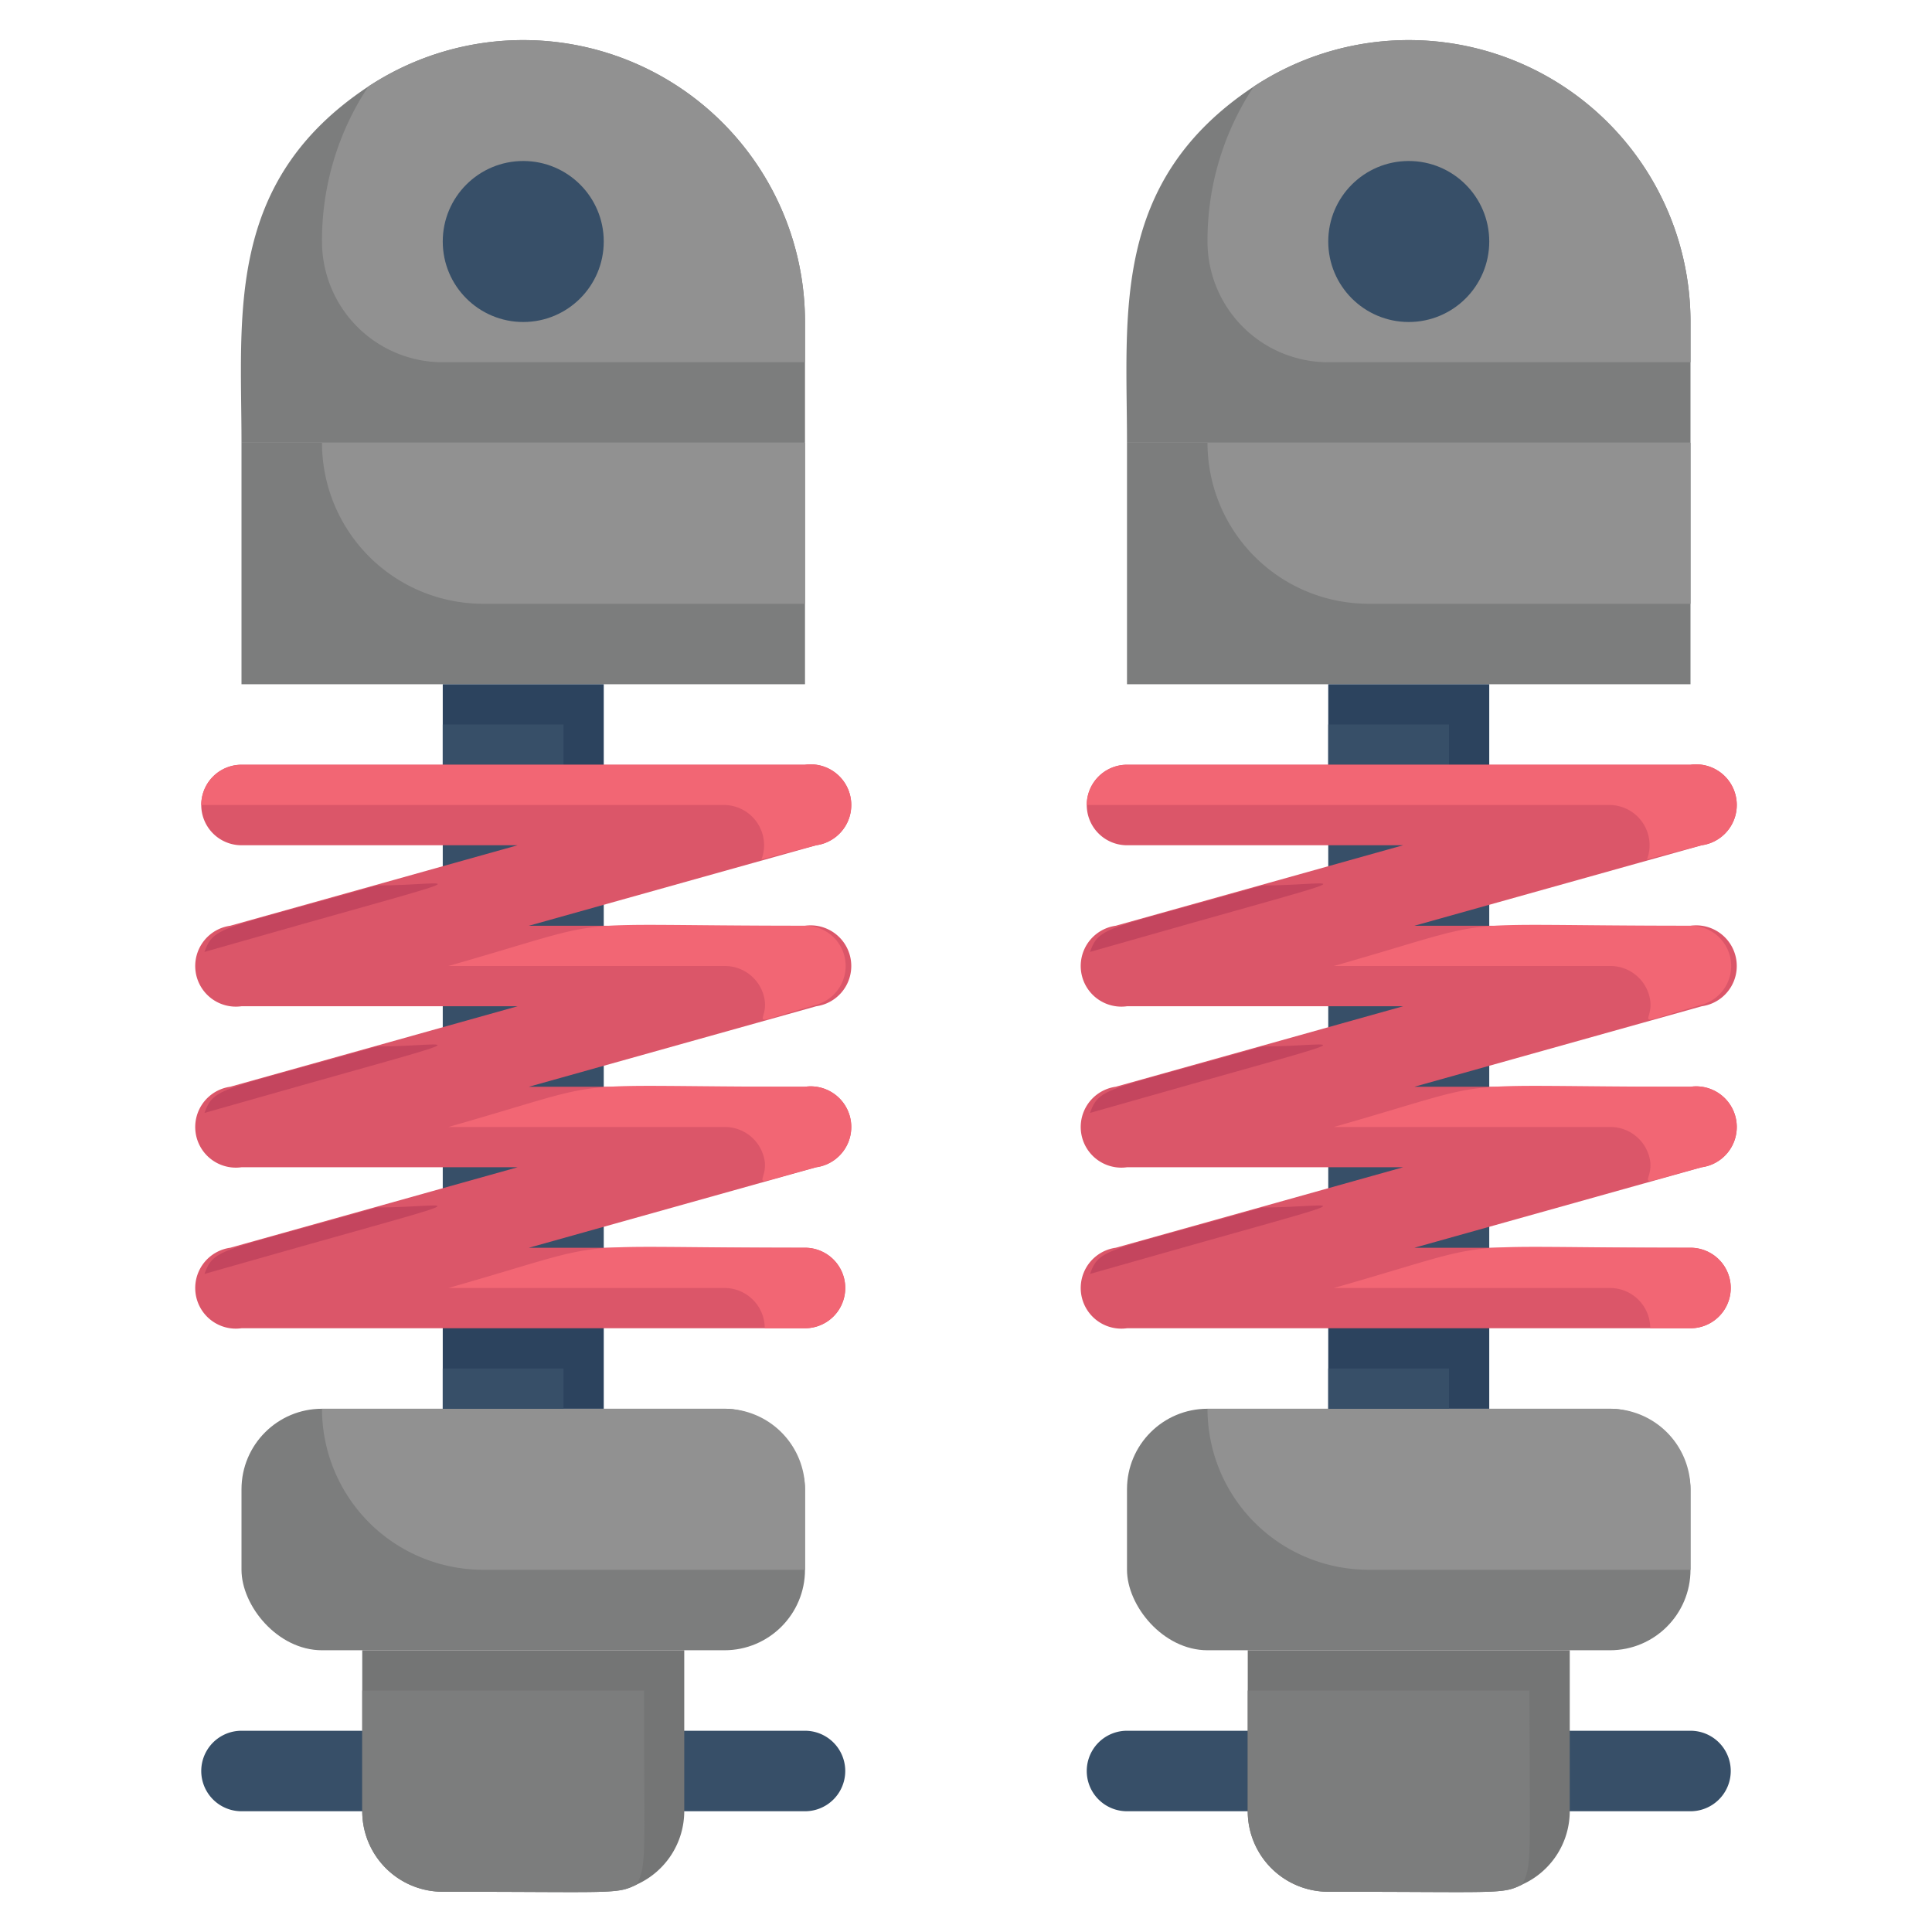
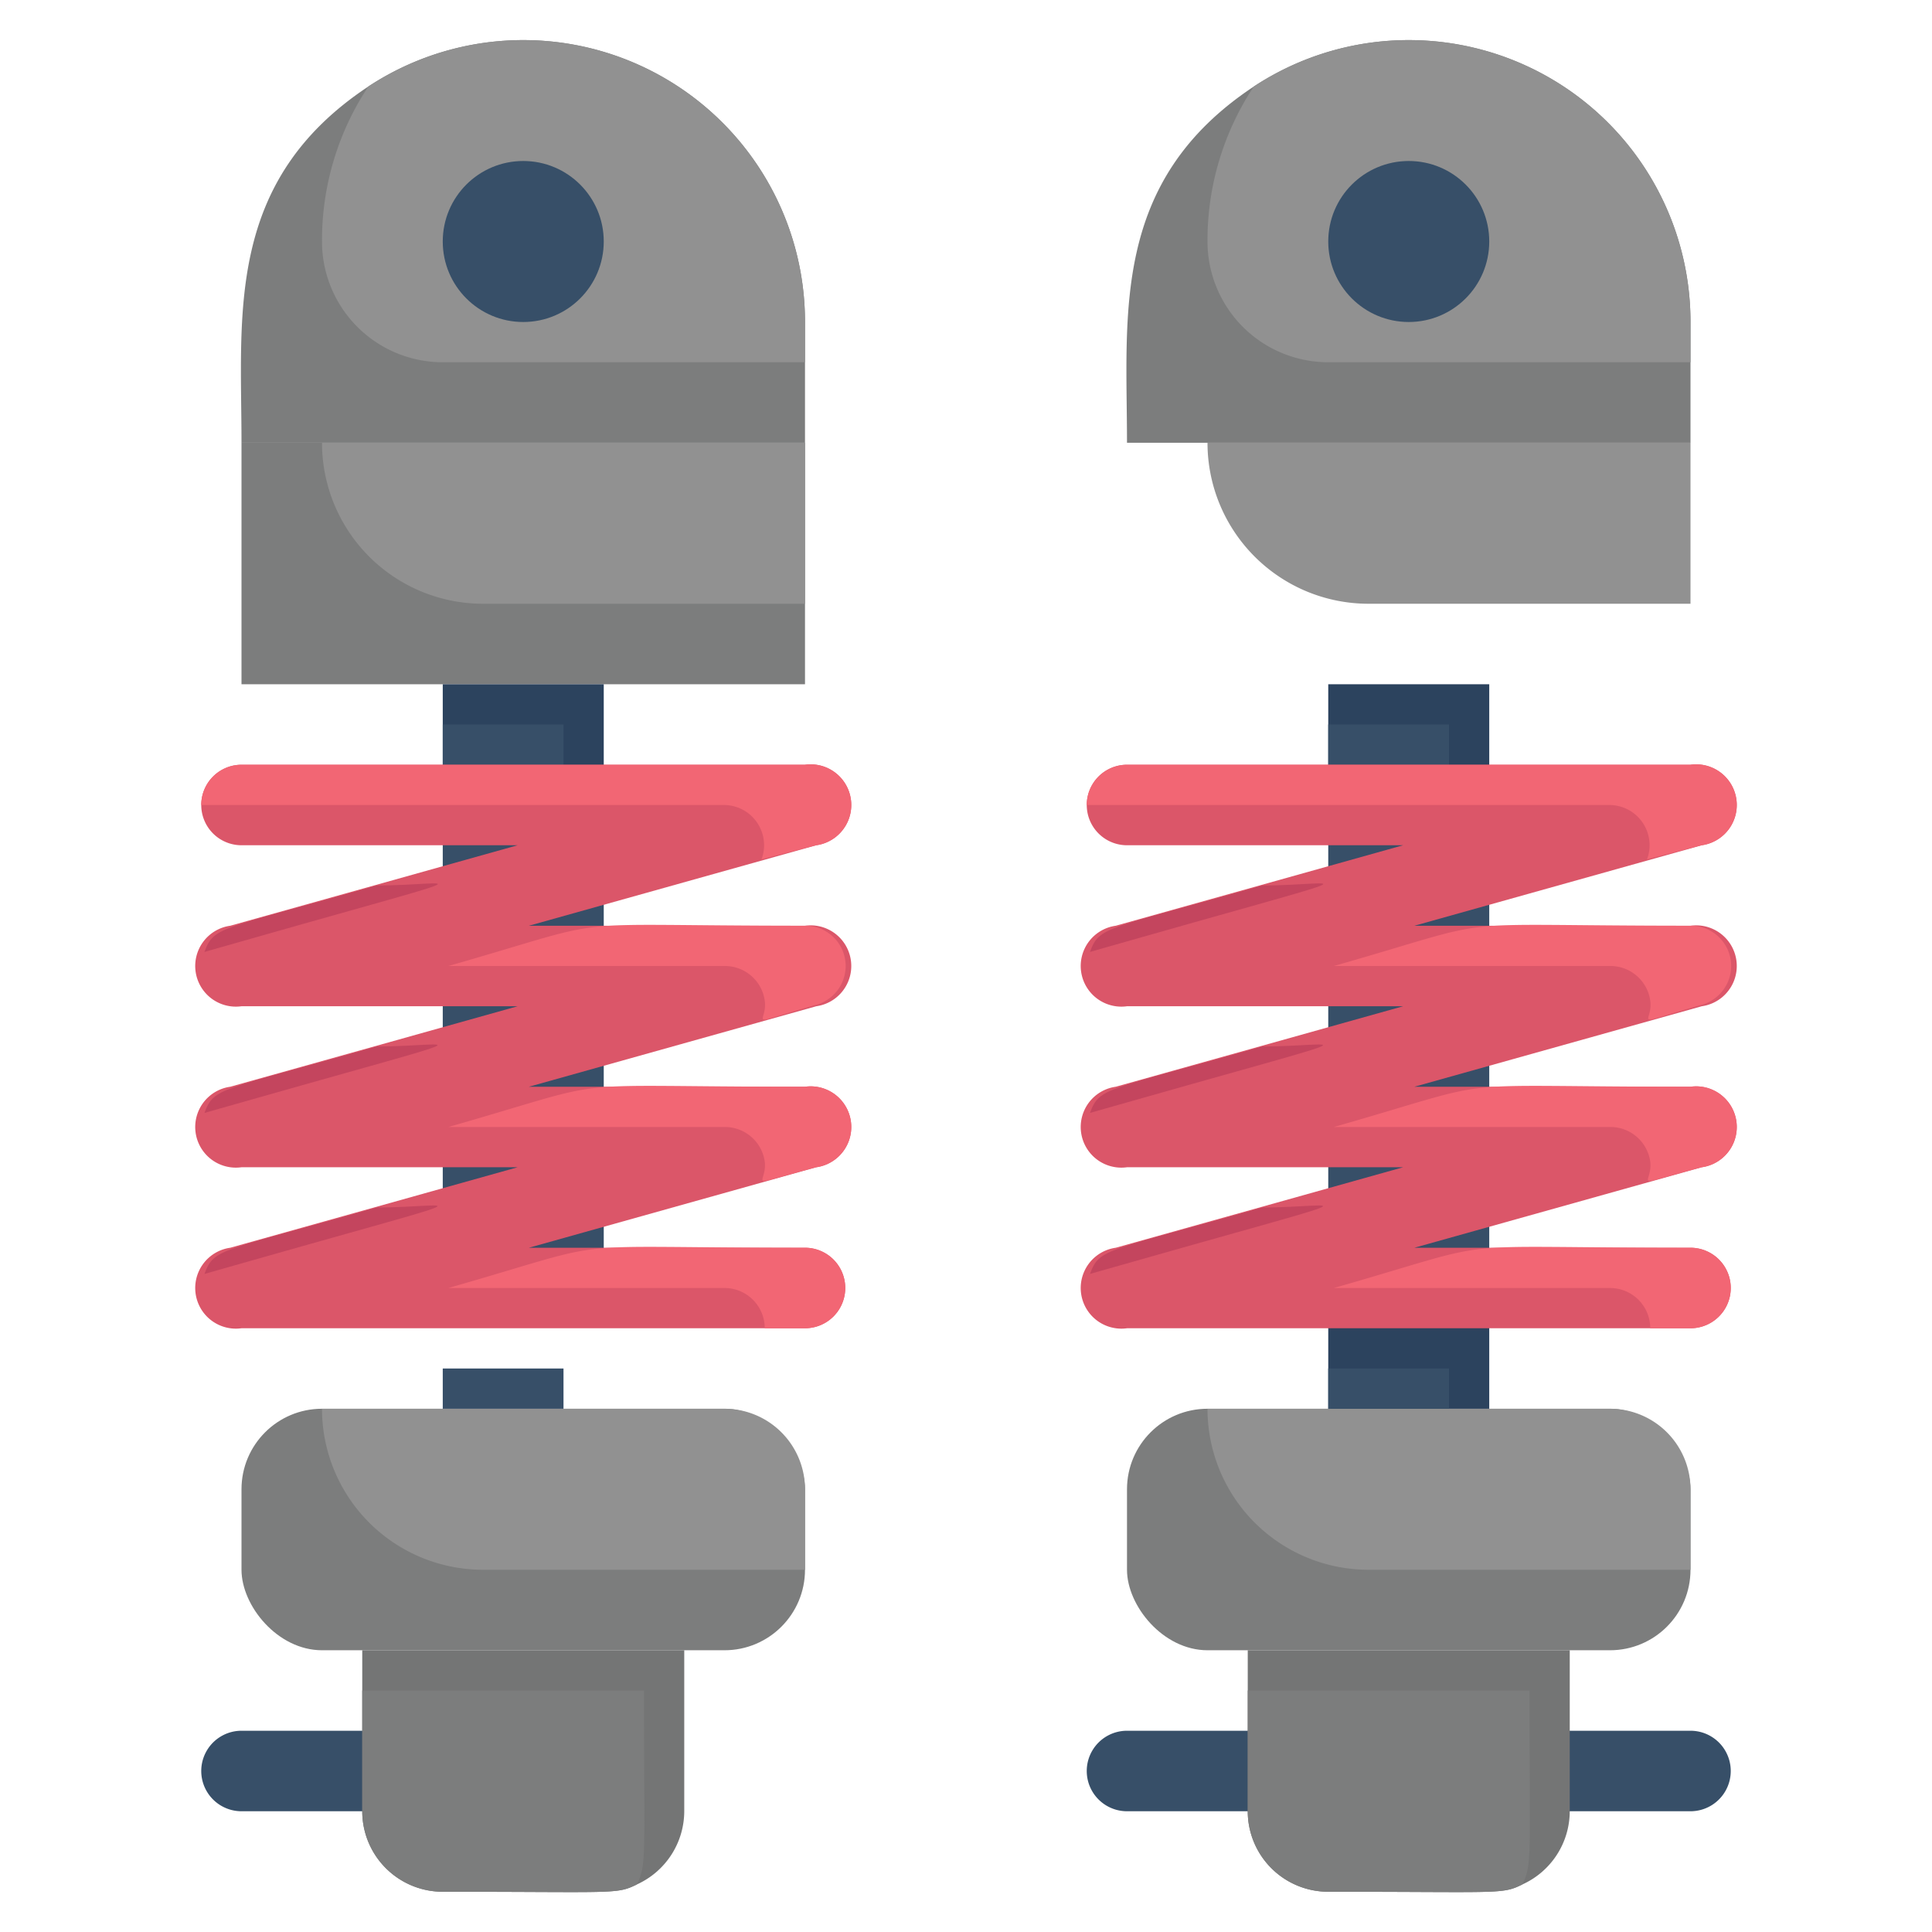
<svg xmlns="http://www.w3.org/2000/svg" viewBox="0 0 48 48">
  <defs>
    <style>.cls-1{fill:#374f68;}.cls-2{fill:#7c7d7d;}.cls-3{fill:#919191;}.cls-4{fill:#2c435e;}.cls-5{fill:#747575;}.cls-6{fill:#db5669;}.cls-7{fill:#c4455e;}.cls-8{fill:#f26674;}</style>
  </defs>
  <title>Spring Suspension</title>
  <g id="Spring_Suspension" data-name="Spring Suspension">
    <path class="cls-1" d="M10,45H6a1,1,0,0,1,0-2h4A1,1,0,0,1,10,45Z" />
-     <path class="cls-1" d="M20,45H16a1,1,0,0,1,0-2h4A1,1,0,0,1,20,45Z" />
    <rect class="cls-1" x="11" y="20" width="4" height="12" />
    <rect class="cls-2" x="6" y="11" width="14" height="6" />
    <path class="cls-3" d="M20,11v4H12a4,4,0,0,1-4-4Z" />
    <rect class="cls-2" x="6" y="35" width="14" height="6" rx="2" />
    <path class="cls-3" d="M20,37v2H12a4,4,0,0,1-4-4H18A2,2,0,0,1,20,37Z" />
    <rect class="cls-4" x="11" y="17" width="4" height="3" />
    <rect class="cls-1" x="11" y="18" width="3" height="2" />
-     <rect class="cls-4" x="11" y="32" width="4" height="3" />
    <rect class="cls-1" x="11" y="34" width="3" height="1" />
    <path class="cls-5" d="M17,41v4a2,2,0,0,1-1.18,1.82c-.51.25-.52.18-4.82.18a2,2,0,0,1-2-2V41Z" />
    <path class="cls-2" d="M16,42c0,4.2.07,4.31-.18,4.82-.51.25-.52.18-4.82.18a2,2,0,0,1-2-2V42Z" />
    <path class="cls-2" d="M20,8v3H6c0-3.19-.41-6.49,3.15-8.85A7,7,0,0,1,20,8Z" />
    <path class="cls-3" d="M20,8V9H11A3,3,0,0,1,8,6,6.92,6.92,0,0,1,9.15,2.15,7,7,0,0,1,20,8Z" />
    <circle class="cls-1" cx="13" cy="6" r="2" />
    <path class="cls-6" d="M20,31H13.14l7.14-2A1,1,0,0,0,20,27H13.14l7.14-2A1,1,0,0,0,20,23H13.14l7.14-2A1,1,0,0,0,20,19H6a1,1,0,0,0,0,2h6.86L5.72,23A1,1,0,0,0,6,25h6.86L5.72,27A1,1,0,0,0,6,29h6.86L5.72,31A1,1,0,0,0,6,33H20A1,1,0,0,0,20,31Z" />
    <path class="cls-7" d="M5.08,31.65C12.62,29.5,11.31,30,9.36,30,5.47,31.11,5.32,31,5.08,31.65Z" />
    <path class="cls-8" d="M18,20a1,1,0,0,1,.92,1.35L20.28,21A1,1,0,0,0,20,19H6a1,1,0,0,0-1,1Z" />
    <path class="cls-8" d="M20.28,29A1,1,0,0,0,20,27c-6.43,0-4.45-.26-8.86,1H18a1,1,0,0,1,1,.86C19.07,29.45,18.41,29.49,20.28,29Z" />
    <path class="cls-7" d="M5.08,23.65C12.64,21.49,11.31,22,9.36,22,5.47,23.11,5.32,23,5.08,23.65Z" />
    <path class="cls-8" d="M20,31c-6.43,0-4.45-.26-8.86,1H18a1,1,0,0,1,1,1h1A1,1,0,0,0,20,31Z" />
    <path class="cls-7" d="M5.08,27.65C12.62,25.5,11.31,26,9.36,26,5.47,27.11,5.32,27,5.08,27.65Z" />
    <path class="cls-8" d="M20,23c-6.43,0-4.45-.26-8.86,1H18a1,1,0,0,1,1,.86c.08.59-.58.63,1.29.1A1,1,0,0,0,20,23Z" />
    <path class="cls-1" d="M32,45H28a1,1,0,0,1,0-2h4A1,1,0,0,1,32,45Z" />
    <path class="cls-1" d="M42,45H38a1,1,0,0,1,0-2h4A1,1,0,0,1,42,45Z" />
    <rect class="cls-1" x="33" y="20" width="4" height="12" />
-     <rect class="cls-2" x="28" y="11" width="14" height="6" />
    <path class="cls-3" d="M42,11v4H34a4,4,0,0,1-4-4Z" />
    <rect class="cls-2" x="28" y="35" width="14" height="6" rx="2" />
    <path class="cls-3" d="M42,37v2H34a4,4,0,0,1-4-4H40A2,2,0,0,1,42,37Z" />
    <rect class="cls-4" x="33" y="17" width="4" height="3" />
    <rect class="cls-1" x="33" y="18" width="3" height="2" />
    <rect class="cls-4" x="33" y="32" width="4" height="3" />
    <rect class="cls-1" x="33" y="34" width="3" height="1" />
    <path class="cls-5" d="M39,41v4a2,2,0,0,1-1.18,1.82c-.51.25-.52.18-4.82.18a2,2,0,0,1-2-2V41Z" />
    <path class="cls-2" d="M38,42c0,4.2.07,4.31-.18,4.82-.51.25-.52.18-4.82.18a2,2,0,0,1-2-2V42Z" />
    <path class="cls-2" d="M42,8v3H28c0-3.19-.41-6.49,3.15-8.85A7,7,0,0,1,42,8Z" />
    <path class="cls-3" d="M42,8V9H33a3,3,0,0,1-3-3,6.92,6.92,0,0,1,1.15-3.85A7,7,0,0,1,42,8Z" />
    <circle class="cls-1" cx="35" cy="6" r="2" />
    <path class="cls-6" d="M42,31H35.14l7.14-2A1,1,0,0,0,42,27H35.14l7.14-2A1,1,0,0,0,42,23H35.14l7.14-2A1,1,0,0,0,42,19H28a1,1,0,0,0,0,2h6.86l-7.14,2A1,1,0,0,0,28,25h6.86l-7.14,2A1,1,0,0,0,28,29h6.86l-7.14,2A1,1,0,0,0,28,33H42A1,1,0,0,0,42,31Z" />
    <path class="cls-7" d="M27.08,31.65C34.62,29.5,33.31,30,31.36,30,27.47,31.11,27.32,31,27.08,31.65Z" />
    <path class="cls-8" d="M40,20a1,1,0,0,1,.92,1.35L42.28,21A1,1,0,0,0,42,19H28a1,1,0,0,0-1,1Z" />
    <path class="cls-8" d="M42.28,29A1,1,0,0,0,42,27c-6.43,0-4.45-.26-8.86,1H40a1,1,0,0,1,1,.86C41.07,29.45,40.41,29.49,42.28,29Z" />
    <path class="cls-7" d="M27.08,23.65C34.64,21.49,33.31,22,31.36,22,27.47,23.11,27.32,23,27.08,23.65Z" />
    <path class="cls-8" d="M42,31c-6.43,0-4.45-.26-8.86,1H40a1,1,0,0,1,1,1h1A1,1,0,0,0,42,31Z" />
    <path class="cls-7" d="M27.08,27.65C34.62,25.5,33.31,26,31.36,26,27.47,27.11,27.32,27,27.08,27.65Z" />
    <path class="cls-8" d="M42,23c-6.43,0-4.45-.26-8.86,1H40a1,1,0,0,1,1,.86c.08.59-.58.63,1.29.1A1,1,0,0,0,42,23Z" />
  </g>
</svg>